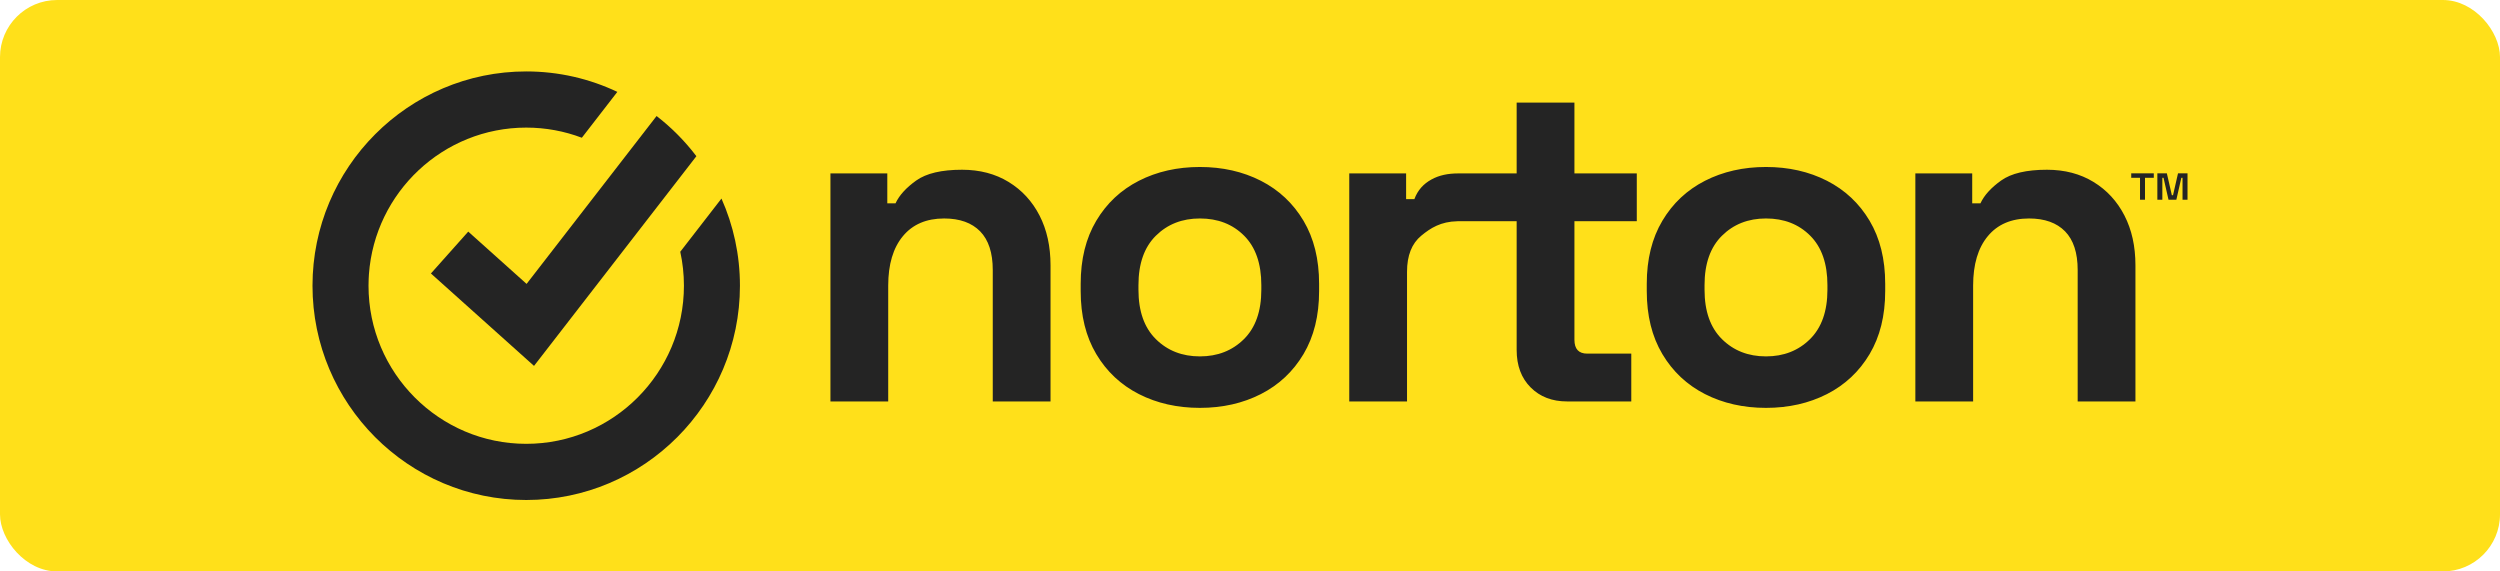
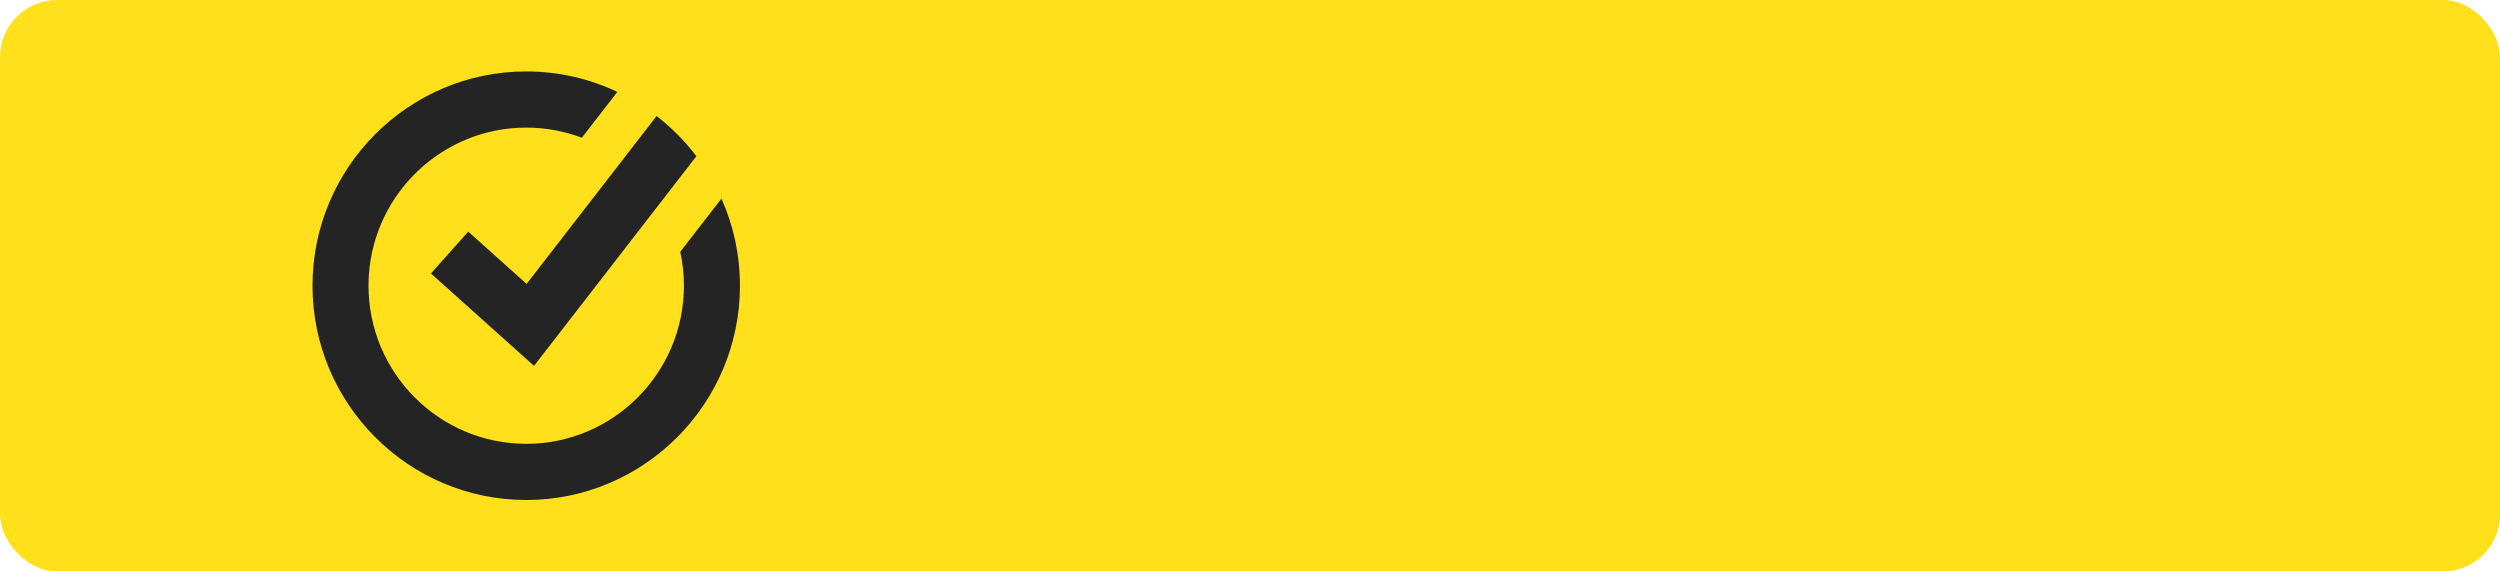
<svg xmlns="http://www.w3.org/2000/svg" width="175" height="40" viewBox="0 0 175 40" fill="none">
  <rect width="175" height="40" rx="4" fill="#FFE01A" />
-   <path fill-rule="evenodd" clip-rule="evenodd" d="M83.993 11.689C85.576 11.689 86.998 12.011 88.261 12.654C89.523 13.298 90.518 14.231 91.246 15.454C91.973 16.677 92.337 18.146 92.337 19.863V20.377C92.337 22.094 91.973 23.563 91.246 24.786C90.518 26.009 89.523 26.942 88.261 27.586C86.998 28.229 85.576 28.551 83.993 28.551C82.409 28.551 80.986 28.229 79.724 27.586C78.461 26.942 77.466 26.009 76.739 24.786C76.011 23.563 75.648 22.094 75.648 20.377V19.863C75.648 18.146 76.011 16.677 76.739 15.454C77.466 14.231 78.461 13.298 79.724 12.654C80.986 12.011 82.409 11.689 83.993 11.689ZM123.619 11.689C125.202 11.689 126.625 12.011 127.888 12.654C129.15 13.298 130.145 14.231 130.873 15.454C131.6 16.677 131.964 18.146 131.964 19.863V20.377C131.964 22.094 131.6 23.563 130.873 24.786C130.145 26.009 129.15 26.942 127.888 27.586C126.625 28.229 125.202 28.551 123.619 28.551C122.035 28.551 120.613 28.229 119.35 27.586C118.088 26.942 117.093 26.009 116.366 24.786C115.638 23.563 115.274 22.094 115.274 20.377V19.863C115.274 18.146 115.638 16.677 116.366 15.454C117.093 14.231 118.088 13.298 119.35 12.654C120.613 12.011 122.035 11.689 123.619 11.689ZM67.342 11.882C68.583 11.882 69.669 12.167 70.6 12.735C71.531 13.303 72.253 14.086 72.766 15.084C73.28 16.081 73.537 17.245 73.537 18.575V28.101H69.493V18.897C69.493 17.696 69.198 16.795 68.61 16.194C68.021 15.594 67.182 15.293 66.09 15.293C64.849 15.293 63.886 15.706 63.202 16.532C62.517 17.358 62.175 18.511 62.175 19.991V28.101H58.131V12.139H62.111V14.231H62.688C62.945 13.674 63.427 13.143 64.133 12.638C64.839 12.134 65.908 11.882 67.342 11.882ZM110.21 7.184V12.139H114.575V15.486H110.21V23.788C110.21 24.432 110.51 24.754 111.109 24.754H114.19V28.101H109.697C108.648 28.101 107.797 27.774 107.145 27.119C106.492 26.465 106.166 25.591 106.166 24.496V15.486H102.023C100.854 15.512 100.15 15.953 99.487 16.5C98.824 17.047 98.492 17.889 98.492 19.026V28.101H94.448V12.139H98.428V13.941H99.006C99.241 13.298 99.655 12.865 100.201 12.564C100.746 12.264 101.359 12.139 102.087 12.139H106.166V7.184H110.21ZM143.286 11.882C144.527 11.882 145.613 12.167 146.544 12.735C147.475 13.303 148.197 14.086 148.71 15.084C149.224 16.081 149.481 17.245 149.481 18.575V28.101H145.437V18.897C145.437 17.696 145.142 16.795 144.554 16.194C143.965 15.594 143.126 15.293 142.035 15.293C140.793 15.293 139.83 15.706 139.146 16.532C138.461 17.358 138.119 18.511 138.119 19.991V28.101H134.075V12.139H138.055V14.231H138.633C138.889 13.674 139.371 13.143 140.077 12.638C140.783 12.134 141.852 11.882 143.286 11.882ZM83.993 15.293C82.751 15.293 81.724 15.695 80.911 16.5C80.098 17.304 79.692 18.458 79.692 19.959V20.281C79.692 21.783 80.098 22.936 80.911 23.74C81.724 24.545 82.751 24.947 83.993 24.947C85.233 24.947 86.26 24.545 87.074 23.74C87.886 22.936 88.293 21.783 88.293 20.281V19.959C88.293 18.458 87.892 17.304 87.09 16.5C86.287 15.695 85.255 15.293 83.993 15.293ZM123.619 15.293C122.378 15.293 121.351 15.695 120.538 16.5C119.724 17.304 119.318 18.458 119.318 19.959V20.281C119.318 21.783 119.724 22.936 120.538 23.74C121.351 24.545 122.378 24.947 123.619 24.947C124.86 24.947 125.887 24.545 126.7 23.74C127.513 22.936 127.92 21.783 127.92 20.281V19.959C127.92 18.458 127.519 17.304 126.716 16.5C125.914 15.695 124.881 15.293 123.619 15.293ZM151.68 12.132L152.029 13.665H152.112L152.461 12.132H153.126V13.982H152.777V12.448H152.694L152.345 13.982H151.796L151.447 12.448H151.364V13.982H151.015V12.132H151.68ZM150.765 12.132V12.448H150.15V13.982H149.801V12.448H149.186V12.132H150.765Z" fill="#242424" />
  <path fill-rule="evenodd" clip-rule="evenodd" d="M51.796 20C51.796 28.271 45.085 35 36.836 35C28.586 35 21.875 28.271 21.875 20C21.875 11.729 28.586 5 36.836 5C39.116 5 41.278 5.514 43.214 6.432L40.729 9.642C39.518 9.183 38.206 8.932 36.836 8.932C31.019 8.932 26.239 13.465 25.825 19.194C25.817 19.31 25.811 19.426 25.806 19.543C25.8 19.695 25.796 19.847 25.796 20C25.796 26.103 30.748 31.068 36.836 31.068C42.923 31.068 47.875 26.103 47.875 20C47.875 19.184 47.786 18.389 47.619 17.623L50.502 13.899C51.334 15.764 51.796 17.829 51.796 20Z" fill="#242424" />
  <path fill-rule="evenodd" clip-rule="evenodd" d="M48.747 10.934L46.227 14.188L37.381 25.613L30.164 19.144L32.777 16.213L36.861 19.873L43.557 11.226L45.961 8.121C47.008 8.932 47.946 9.878 48.747 10.934Z" fill="#242424" />
</svg>